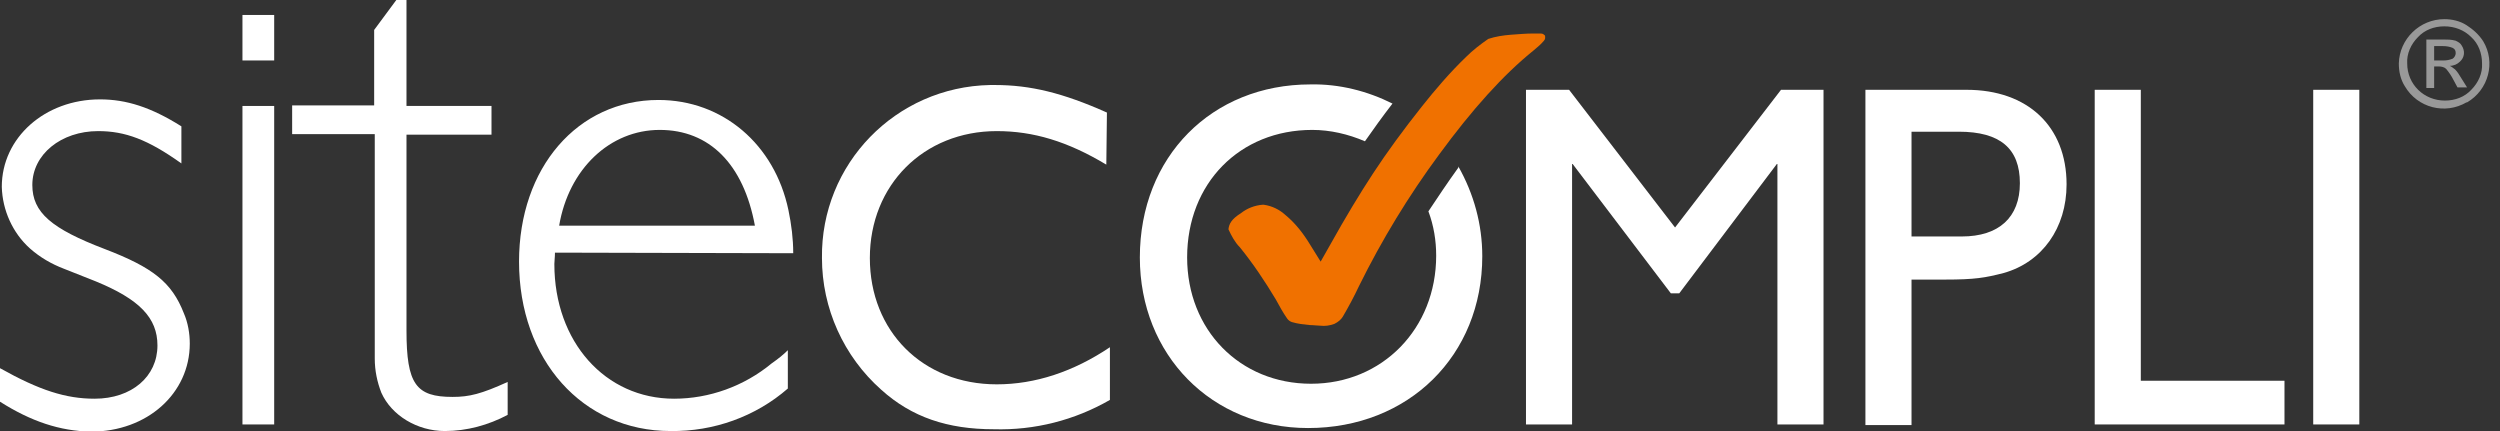
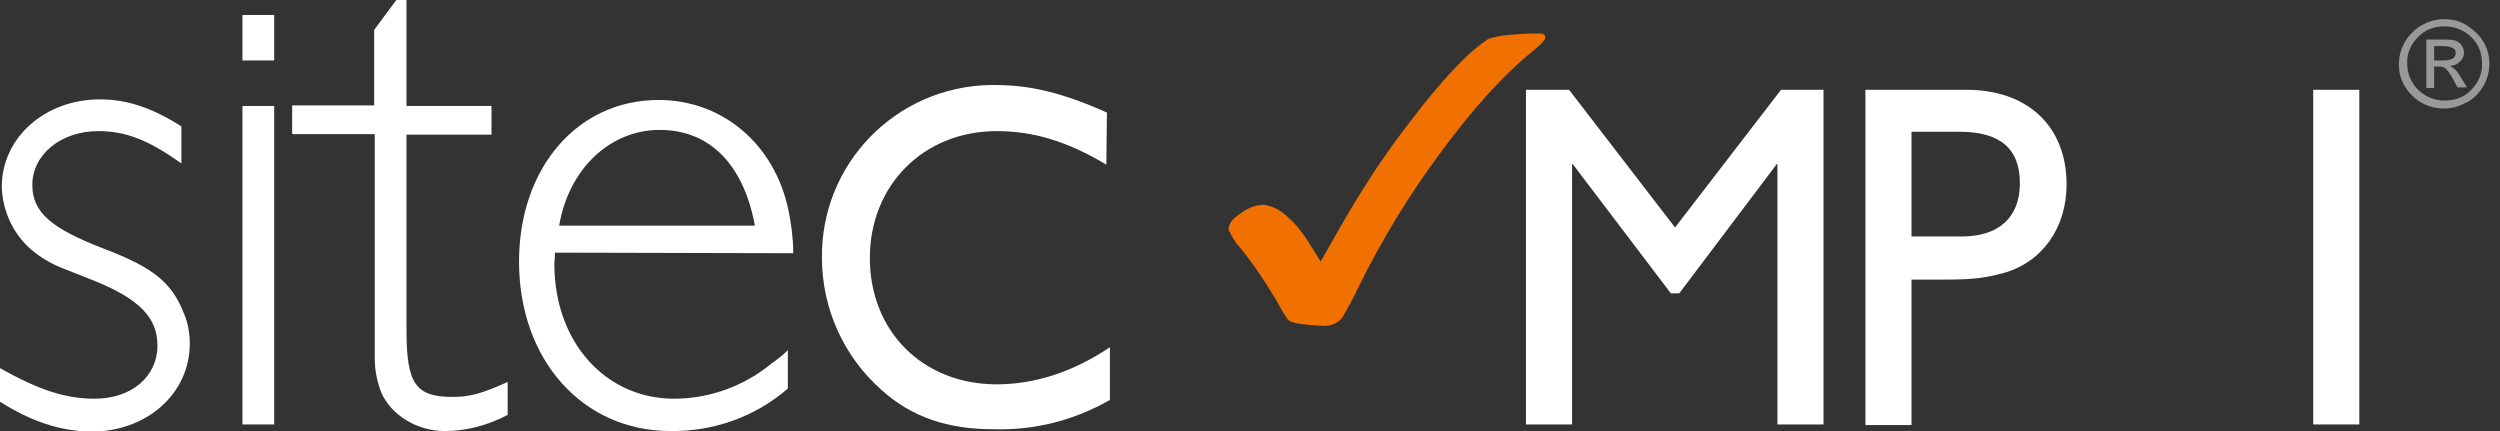
<svg xmlns="http://www.w3.org/2000/svg" version="1.1" id="Layer_1" x="0px" y="0px" viewBox="0 0 417.6 72" style="enable-background:new 0 0 417.6 72;" xml:space="preserve">
  <rect x="0" y="0" width="417.6" height="72" fill="#333333" stroke="none" />
  <style type="text/css">
	.st0{fill:#FFFFFF;}
	.st1{fill:#F07100;}
	.st2{fill:#999999;}
</style>
  <path class="st0" d="M30.3,27.3c-5.6-4-9.4-5.4-13.9-5.4c-6.2,0-11,3.9-11,9c0,4.6,3.2,7.3,12.1,10.7c8.1,3.1,11.2,5.6,13.2,10.7  c0.7,1.6,1,3.4,1,5.1c0,8.3-7.1,14.7-16.5,14.7C10,72,5.2,70.4,0,67.1v-5.6c6.6,3.7,11,5.1,15.8,5.1c6.2,0,10.5-3.7,10.5-8.9  c0-4.6-3-7.7-10.3-10.7c-2.5-1-4.3-1.7-5.3-2.1c-2.1-0.8-4-1.9-5.7-3.4c-2.9-2.6-4.6-6.4-4.7-10.3c0-8.2,7.2-14.6,16.4-14.6  c4.4,0,8.5,1.3,13.6,4.5V27.3z" />
  <path class="st0" d="M45.8,10.1h-5.3V2.5h5.3V10.1z M45.8,70.9h-5.3V17.7h5.3V70.9z" />
  <path class="st0" d="M67.9,17.7h14.2v4.8H67.9v32.7c0,9,1.6,11.1,7.7,11.1c2.8,0,4.8-0.5,9.2-2.5v5.5c-3.2,1.7-6.8,2.7-10.5,2.7  c-4.6,0-8.9-2.6-10.6-6.4c-0.7-1.8-1.1-3.7-1.1-5.7V22.4H48.8v-4.8h13.7V5l3.7-5h1.7V17.7z" />
  <path class="st0" d="M92.7,42.2c0,0.8-0.1,1.4-0.1,1.9c0,13,8.5,22.5,20,22.5c5.9,0,11.7-2.1,16.3-5.9c1-0.7,1.9-1.4,2.7-2.2v6.4  c-5.4,4.7-12.4,7.2-19.6,7.1c-14.7,0-25.3-11.9-25.3-28.3c0-15.7,9.8-27,23.3-27c10.7,0,19.4,7.4,21.7,18.4c0.5,2.4,0.8,4.8,0.8,7.2  L92.7,42.2z M126.1,37.7c-1.9-10.3-7.6-16-15.9-16s-15.2,6.5-16.8,16H126.1z" />
  <path class="st0" d="M184.8,27.5c-6.5-3.9-12.2-5.6-18.3-5.6c-12.2,0-21.2,9-21.2,21.2s8.8,21.1,21.2,21.1c6.4,0,12.8-2.1,18.9-6.2  v8.8c-5.9,3.4-12.6,5.1-19.4,4.9c-7.7,0-13.7-2-18.8-6.6c-6.3-5.6-9.9-13.6-9.9-22c-0.2-15.7,12.3-28.6,28.1-28.9c0.3,0,0.5,0,0.8,0  c5.9,0,11.3,1.3,18.7,4.6L184.8,27.5z" />
  <polygon class="st0" points="304.6,70.9 296.9,70.9 296.9,27.4 296.8,27.4 280.5,49 279.1,49 262.7,27.4 262.6,27.4 262.6,70.9   254.9,70.9 254.9,15 262.1,15 279.8,38 297.5,15 304.6,15 " />
  <path class="st0" d="M325.4,15h3.1c10.2,0,16.7,6.1,16.7,15.8c0,7.3-4.1,13-10.5,14.8c-3.1,0.8-4.8,1.1-9.8,1.1h-5.6v24.3h-7.7V15  H325.4z M319.3,39.5h8.4c6.2,0,9.7-3.2,9.7-8.9c0-5.8-3.3-8.6-10.2-8.6h-7.9V39.5z" />
-   <polygon class="st0" points="357.6,63.6 381.6,63.6 381.6,70.9 349.9,70.9 349.9,15 357.6,15 " />
  <rect x="386.4" y="15" class="st0" width="7.7" height="55.9" />
-   <path class="st0" d="M243.6,28c-1.8,2.5-3.4,4.9-5,7.3c0.9,2.4,1.3,4.9,1.3,7.4c0,12.2-9,21.4-20.9,21.4s-20.7-9-20.7-21.1  c0-12.4,8.8-21.3,20.9-21.3c3,0,6,0.7,8.8,1.9c1.4-2,2.9-4.1,4.6-6.3c-4.2-2.1-8.9-3.3-13.7-3.2c-16.5,0-28.5,12.1-28.5,28.9  c0,16.3,12,28.5,28.1,28.5c16.8,0,29.1-12.1,29.1-28.7c0-5.3-1.4-10.4-4-15L243.6,28" />
  <path class="st1" d="M207.1,41.3c2.2,2.7,4.2,5.7,6,8.7c0.6,1.1,1.2,2.2,1.9,3.2c0.2,0.3,0.5,0.5,0.8,0.6c1,0.3,2,0.4,3,0.5  c0.6,0,1.2,0.1,1.7,0.1c0.8,0.1,1.6,0,2.4-0.3c0.6-0.3,1.1-0.7,1.4-1.2c1-1.7,1.9-3.4,2.7-5.1c3.8-7.7,8.3-15.1,13.4-22  c5.5-7.5,10.7-13.3,15.8-17.4c0.6-0.5,1.2-1,1.7-1.6c0.1-0.1,0.2-0.3,0.2-0.4V6.2c0-0.2,0-0.3-0.2-0.4c-0.1-0.1-0.2-0.2-0.6-0.2  s-0.8,0-1.3,0c-1,0-2.2,0.1-3.6,0.2c-1.3,0.1-2.6,0.3-3.8,0.7c-1.3,0.9-2.6,1.9-3.7,3c-2.7,2.6-5.1,5.4-7.4,8.3  c-3.1,3.9-5.8,7.6-8.1,11.1c-2.3,3.5-4.7,7.5-7.1,11.8l-1.7,3l-1.8-2.9c-1.1-1.8-2.4-3.5-4.1-4.9c-1-0.9-2.2-1.5-3.6-1.7h-0.2  c-1.3,0.1-2.6,0.6-3.6,1.4c-1.6,1-2,1.8-2.1,2.7l0,0C205.7,39.4,206.3,40.5,207.1,41.3" />
  <path class="st2" d="M408.3,3.2c1.3,0,2.6,0.3,3.7,1c1.1,0.7,2.1,1.6,2.8,2.7c2.1,3.5,0.9,8.1-2.7,10.2c0,0,0,0-0.1,0  c-3.6,2.1-8.2,0.9-10.3-2.7c-0.7-1.1-1-2.4-1-3.8C400.8,6.5,404.2,3.2,408.3,3.2L408.3,3.2z M408.3,4.4c-1.7,0-3.3,0.6-4.4,1.8  c-1.2,1.2-1.9,2.8-1.8,4.4c0,3.5,2.8,6.2,6.3,6.2h0c1.7,0,3.3-0.6,4.4-1.8c1.2-1.2,1.9-2.8,1.8-4.4c0-1.7-0.6-3.3-1.8-4.4  C411.6,5,410,4.4,408.3,4.4z M406.6,14.7h-1.3V6.6h2.8c0.7,0,1.4,0,2.1,0.2c0.4,0.2,0.8,0.4,1,0.8c0.6,0.9,0.5,2-0.3,2.7  c-0.4,0.4-1,0.7-1.7,0.7c0.3,0.1,0.6,0.4,0.9,0.6c0.4,0.4,0.7,0.9,1,1.4l1,1.6h-1.6l-0.7-1.3c-0.3-0.6-0.7-1.2-1.2-1.8  c-0.3-0.3-0.8-0.4-1.2-0.4h-0.8L406.6,14.7z M406.6,7.7v2.4h1.6c0.5,0,1-0.1,1.5-0.3c0.3-0.2,0.5-0.6,0.5-0.9c0-0.4-0.1-0.7-0.5-0.9  c-0.5-0.2-1-0.3-1.6-0.3H406.6z" />
</svg>